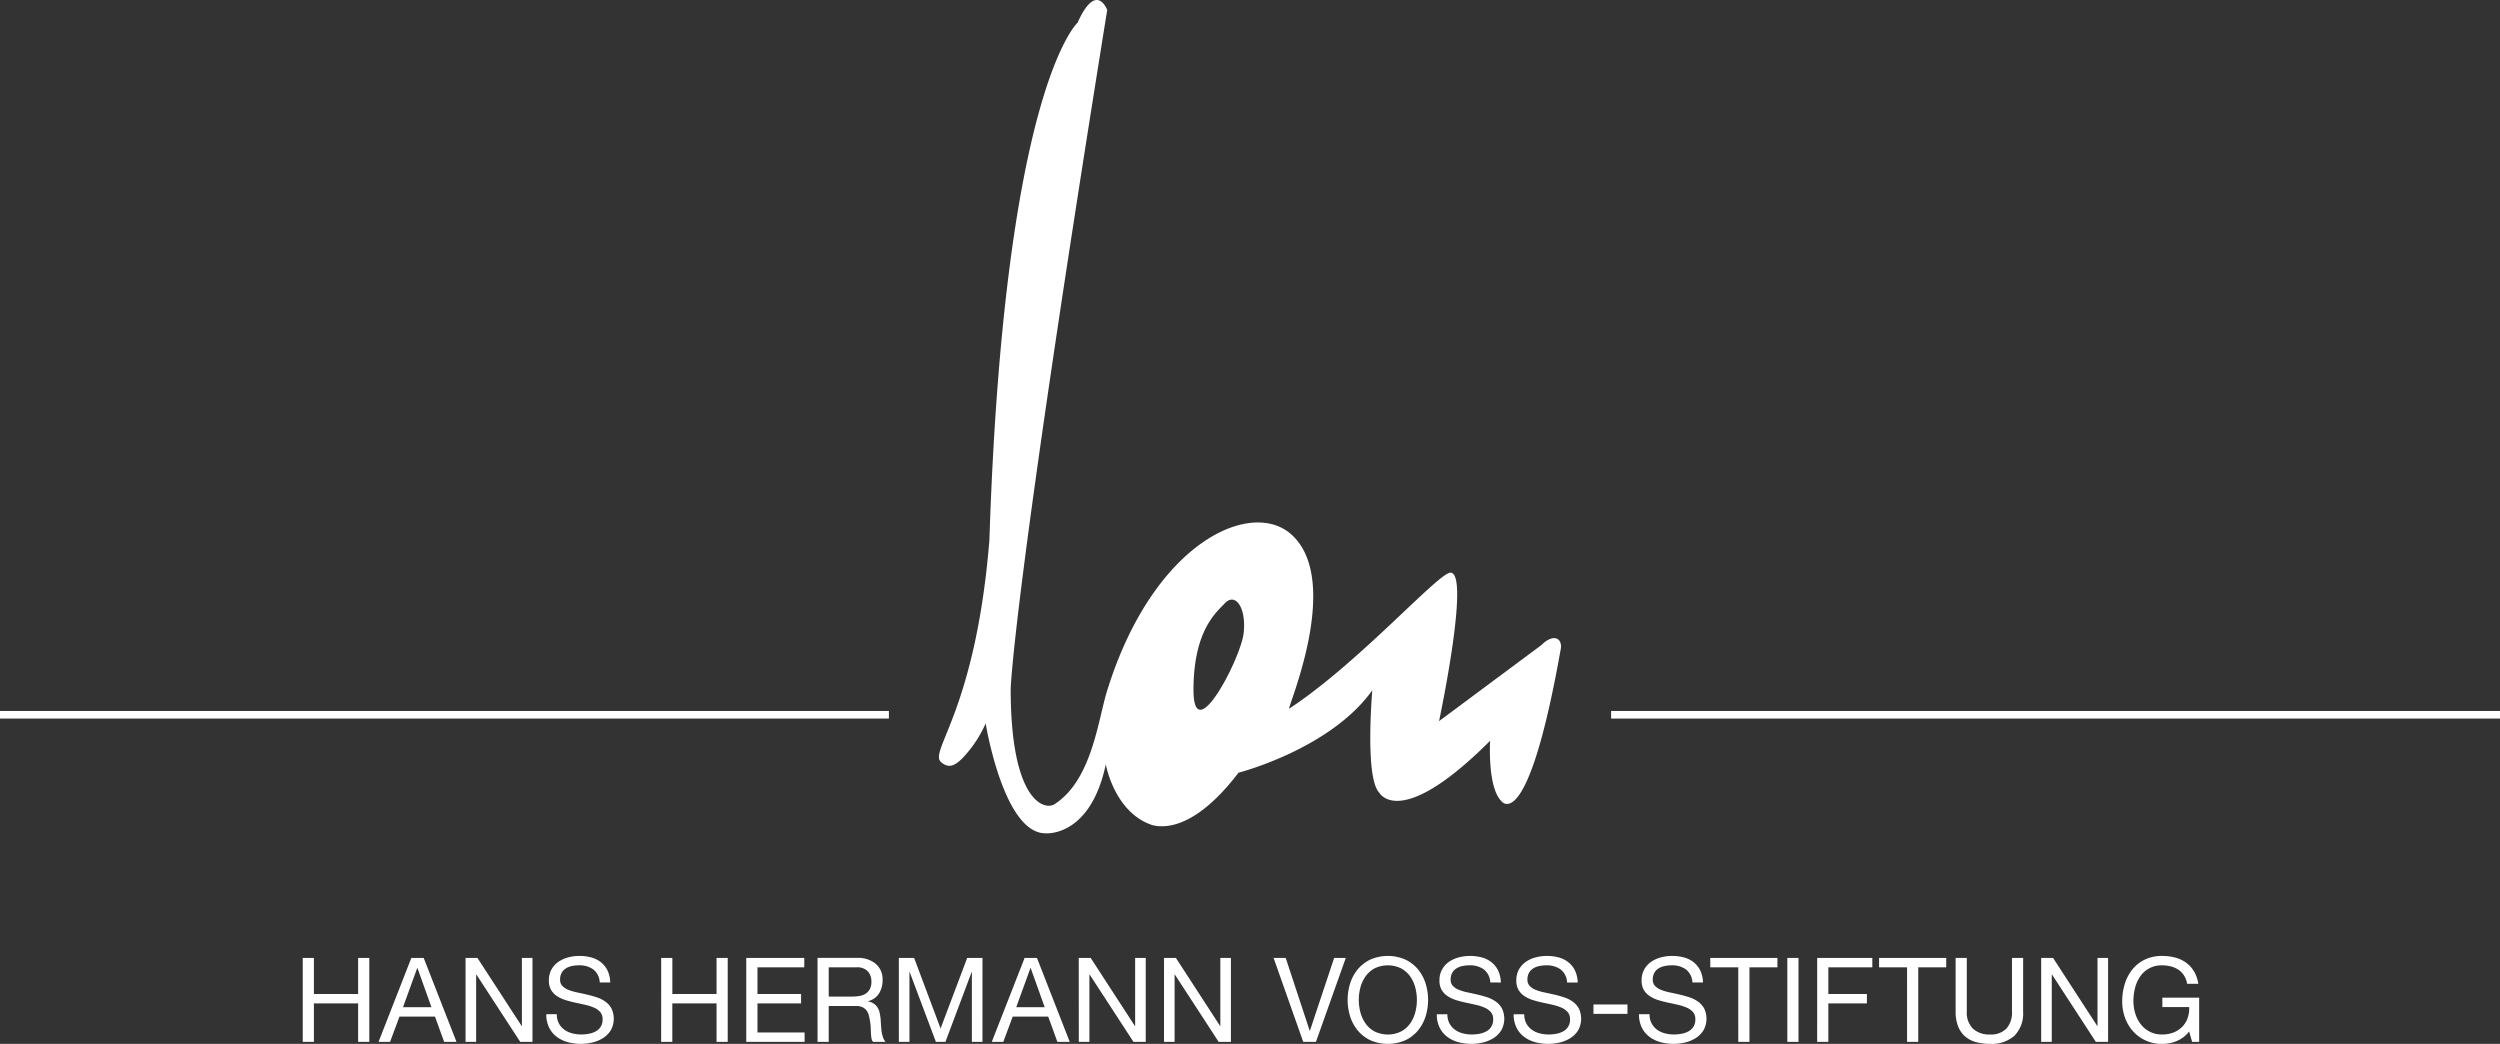
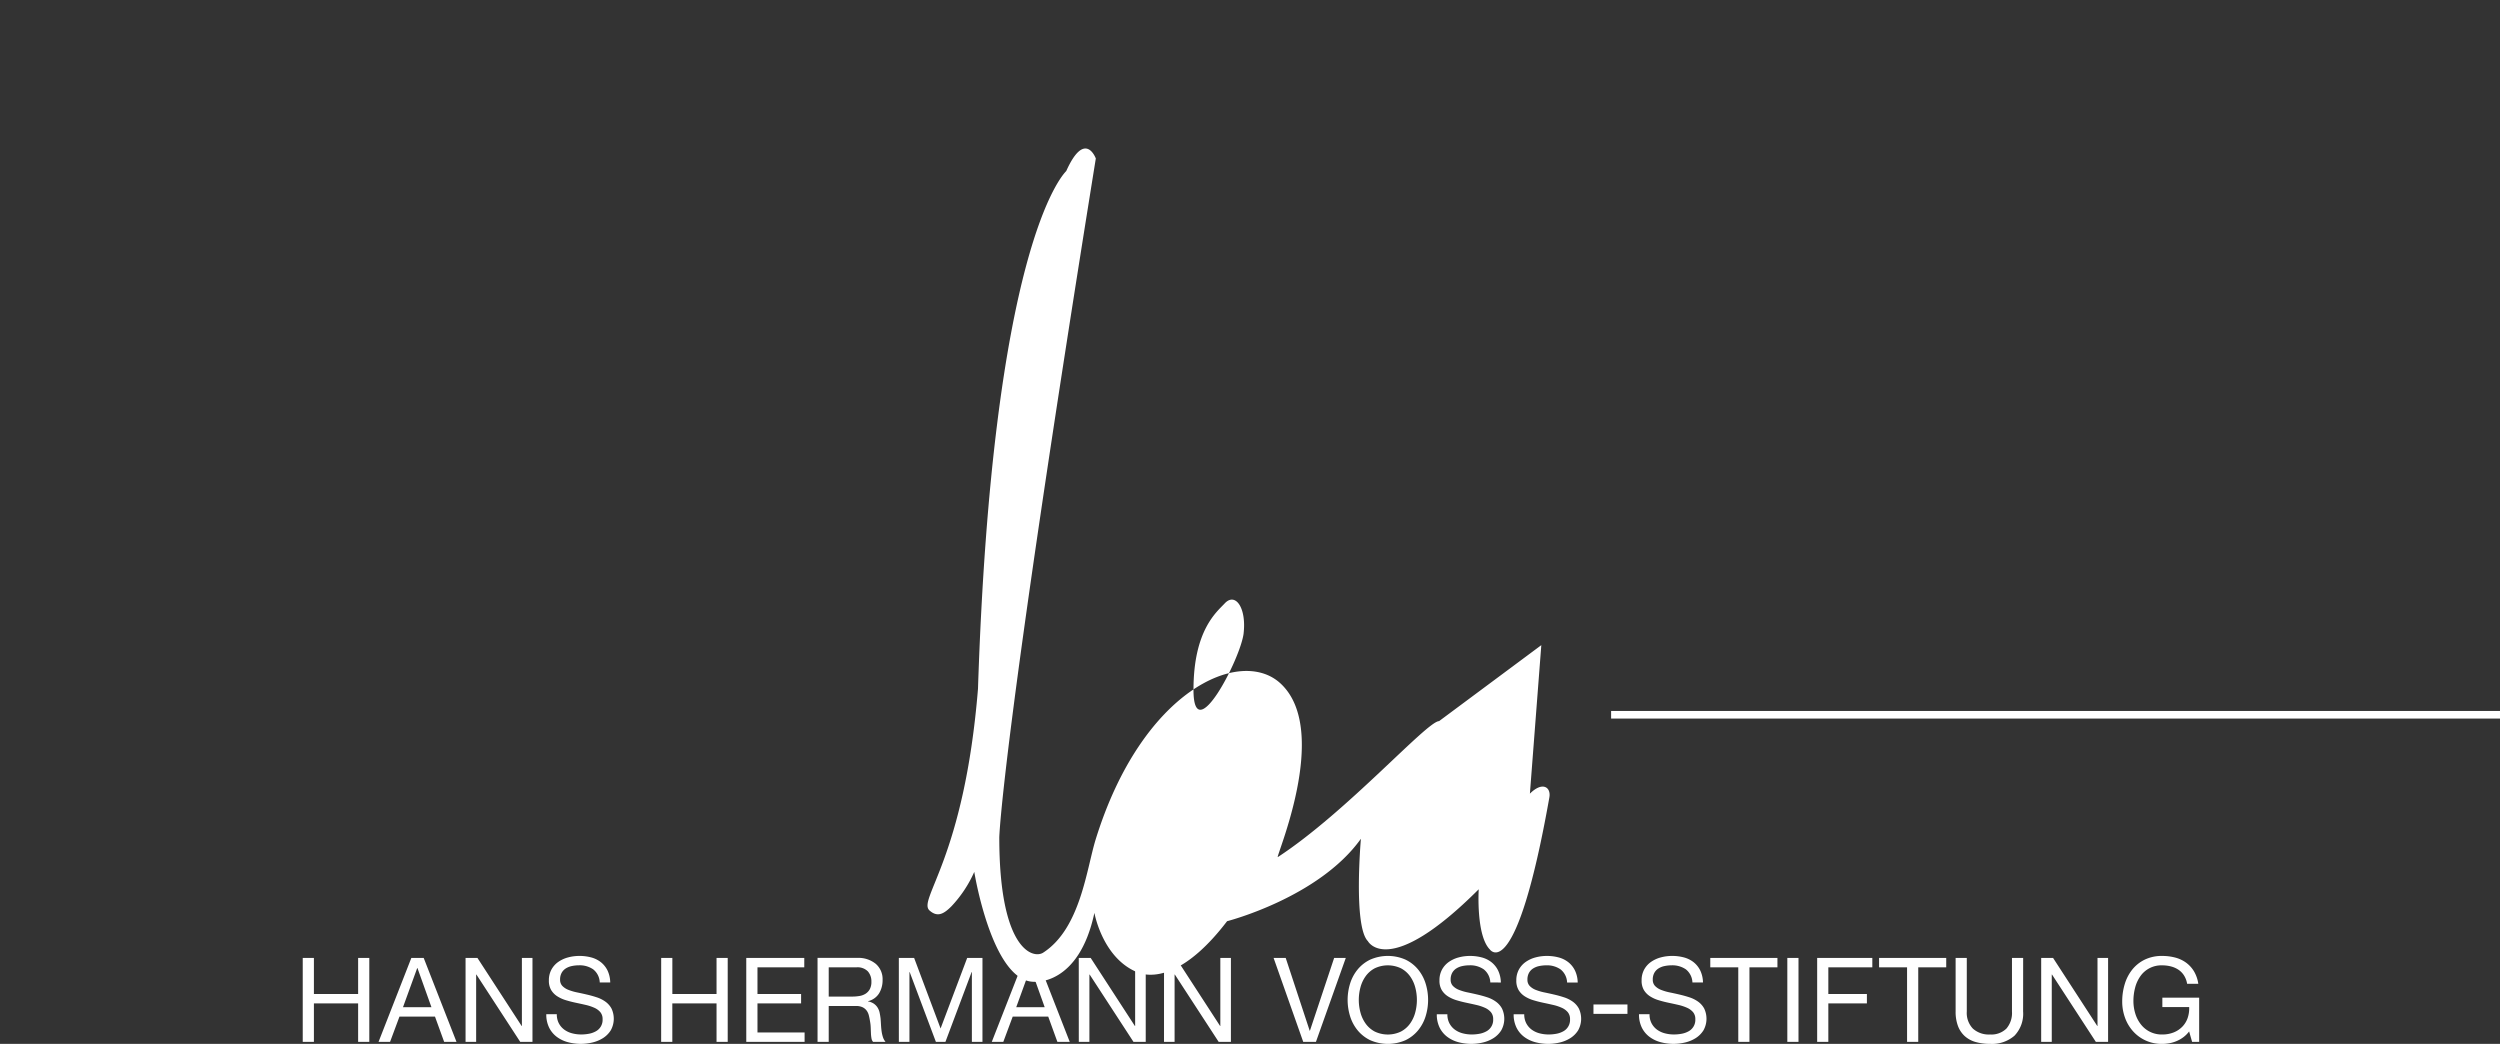
<svg xmlns="http://www.w3.org/2000/svg" width="328.942" height="137.352" viewBox="0 0 328.942 137.352">
  <rect x="0" y="0" width="328.942" height="137.352" fill="#333333" stroke="none" />
  <defs>
    <clipPath id="a">
      <rect width="328.942" height="137.352" fill="#fff" />
    </clipPath>
  </defs>
  <g clip-path="url(#a)">
-     <path d="M135.909,83.313c-.383,3.345-6.6,15.3-6.6,7.456s3.048-10.239,4.108-11.376c1.4-1.5,2.87.574,2.488,3.92m39.169,1.573-13.455,10s4.152-19.537,1.5-19.537c-1.577,0-12.156,11.969-21.2,17.877-.557.552,7.142-16.682.286-22.886-5.281-4.78-18.188.953-24.263,20.558-1.215,3.927-2,11.744-6.915,14.915-1.324.852-5.771-.358-5.771-15.163,0,0,.218-11.736,12.7-89.333,0,0-1.412-3.858-3.891,1.653-.553.554-9.715,10.235-11.611,68.111-1.827,22.429-8.006,27.754-6.367,29.19,1.041.917,1.864.447,2.856-.542a16.055,16.055,0,0,0,3.022-4.545s2.331,14.46,7.866,14.46c0,0,5.89.579,7.94-9.072,0,0,1.109,6.321,6.094,7.984,2.107.551,6.109,0,11.366-6.885,0,0,12.07-3.092,17.606-10.846,0,0-1.015,11.539.922,13.475,0,0,2.675,5.075,14.579-6.829,0,0-.37,6.087,1.476,7.932,0,0,3.418,4.831,7.821-20.03.233-1.322-.9-2.143-2.563-.484" transform="translate(27.727 0)" fill="#fff" />
-     <line x2="116.958" transform="translate(0 94.046)" fill="none" stroke="#fff" stroke-width="1" />
+     <path d="M135.909,83.313c-.383,3.345-6.6,15.3-6.6,7.456s3.048-10.239,4.108-11.376c1.4-1.5,2.87.574,2.488,3.92m39.169,1.573-13.455,10c-1.577,0-12.156,11.969-21.2,17.877-.557.552,7.142-16.682.286-22.886-5.281-4.78-18.188.953-24.263,20.558-1.215,3.927-2,11.744-6.915,14.915-1.324.852-5.771-.358-5.771-15.163,0,0,.218-11.736,12.7-89.333,0,0-1.412-3.858-3.891,1.653-.553.554-9.715,10.235-11.611,68.111-1.827,22.429-8.006,27.754-6.367,29.19,1.041.917,1.864.447,2.856-.542a16.055,16.055,0,0,0,3.022-4.545s2.331,14.46,7.866,14.46c0,0,5.89.579,7.94-9.072,0,0,1.109,6.321,6.094,7.984,2.107.551,6.109,0,11.366-6.885,0,0,12.07-3.092,17.606-10.846,0,0-1.015,11.539.922,13.475,0,0,2.675,5.075,14.579-6.829,0,0-.37,6.087,1.476,7.932,0,0,3.418,4.831,7.821-20.03.233-1.322-.9-2.143-2.563-.484" transform="translate(27.727 0)" fill="#fff" />
    <line x2="116.958" transform="translate(211.985 94.046)" fill="none" stroke="#fff" stroke-width="1" />
    <path d="M241.376,108.86h.928v-5.818h-4.843v1.238h3.528a3.888,3.888,0,0,1-.193,1.416,3.08,3.08,0,0,1-.689,1.145,3.277,3.277,0,0,1-1.137.766,3.959,3.959,0,0,1-1.524.279,3.444,3.444,0,0,1-2.816-1.338,4.319,4.319,0,0,1-.727-1.408,5.574,5.574,0,0,1-.248-1.663,6.847,6.847,0,0,1,.217-1.725,4.623,4.623,0,0,1,.673-1.5,3.361,3.361,0,0,1,2.9-1.462,4.509,4.509,0,0,1,1.168.147,3.228,3.228,0,0,1,.982.441,2.57,2.57,0,0,1,.727.758,2.976,2.976,0,0,1,.4,1.083h1.47a4.466,4.466,0,0,0-.58-1.663,3.921,3.921,0,0,0-1.052-1.137,4.287,4.287,0,0,0-1.423-.658,6.673,6.673,0,0,0-1.694-.209,5.111,5.111,0,0,0-2.3.487,4.8,4.8,0,0,0-1.64,1.307,5.633,5.633,0,0,0-.99,1.911,7.791,7.791,0,0,0-.333,2.3,6.184,6.184,0,0,0,.356,2.089,5.361,5.361,0,0,0,1.037,1.779,5.012,5.012,0,0,0,3.868,1.7,5.3,5.3,0,0,0,.975-.093,4.483,4.483,0,0,0,.959-.294,4.255,4.255,0,0,0,.874-.511,3.752,3.752,0,0,0,.735-.743Zm-19.859,0h1.393V99.995h.031l5.771,8.866h1.609V97.813h-1.393v8.959H228.9l-5.818-8.959h-1.563Zm-2.372-11.047h-1.47v7.055a3.136,3.136,0,0,1-.735,2.244,2.817,2.817,0,0,1-2.143.774,3.121,3.121,0,0,1-2.267-.774,2.986,2.986,0,0,1-.8-2.244V97.813h-1.47v7.055a5.3,5.3,0,0,0,.309,1.9,3.418,3.418,0,0,0,.89,1.331,3.587,3.587,0,0,0,1.423.774,6.785,6.785,0,0,0,1.911.248,4.491,4.491,0,0,0,3.211-1.075,4.172,4.172,0,0,0,1.137-3.18ZM203.872,108.86h1.47v-9.81h3.682V97.813h-8.835v1.238h3.682Zm-11.83,0h1.47V103.8h5.075v-1.238h-5.075V99.051H199.3V97.813h-7.257Zm-3.926,0h1.47V97.813h-1.47Zm-6.453,0h1.47v-9.81h3.682V97.813H177.98v1.238h3.682Zm-4.643-7.814a3.829,3.829,0,0,0-.356-1.57,3.191,3.191,0,0,0-.866-1.091,3.517,3.517,0,0,0-1.269-.634,5.917,5.917,0,0,0-1.578-.2,5.66,5.66,0,0,0-1.478.193,4.05,4.05,0,0,0-1.284.588,2.95,2.95,0,0,0-.905,1.006,2.913,2.913,0,0,0-.34,1.447,2.374,2.374,0,0,0,.3,1.253,2.531,2.531,0,0,0,.8.82,4.461,4.461,0,0,0,1.137.518q.632.193,1.3.333t1.3.286a6.109,6.109,0,0,1,1.13.371,2.242,2.242,0,0,1,.8.58,1.386,1.386,0,0,1,.3.928,1.7,1.7,0,0,1-.9,1.6,2.964,2.964,0,0,1-.905.317,5.508,5.508,0,0,1-1,.093,4.687,4.687,0,0,1-1.215-.155,3.009,3.009,0,0,1-1.021-.48,2.447,2.447,0,0,1-.712-.828,2.48,2.48,0,0,1-.271-1.2H168.6a3.868,3.868,0,0,0,.364,1.741,3.394,3.394,0,0,0,.99,1.215,4.243,4.243,0,0,0,1.454.712,6.563,6.563,0,0,0,3.28.046,4.562,4.562,0,0,0,1.385-.58,3.261,3.261,0,0,0,1.013-1.021,3.13,3.13,0,0,0,.093-2.862,2.711,2.711,0,0,0-.8-.905,4.175,4.175,0,0,0-1.129-.565q-.636-.209-1.3-.364t-1.3-.286a6.694,6.694,0,0,1-1.137-.333,2.226,2.226,0,0,1-.8-.518,1.152,1.152,0,0,1-.3-.828,1.794,1.794,0,0,1,.209-.905,1.624,1.624,0,0,1,.557-.58,2.413,2.413,0,0,1,.8-.309,4.484,4.484,0,0,1,.913-.093,3.125,3.125,0,0,1,1.88.534,2.31,2.31,0,0,1,.859,1.725Zm-14.411,4.131h4.472V103.94h-4.472Z" transform="translate(47.054 28.228)" fill="#fff" />
    <path d="M169.98,101.047a3.809,3.809,0,0,0-.356-1.57,3.177,3.177,0,0,0-.866-1.091,3.5,3.5,0,0,0-1.269-.634,5.9,5.9,0,0,0-1.578-.2,5.667,5.667,0,0,0-1.478.193,4.063,4.063,0,0,0-1.284.588,2.976,2.976,0,0,0-.905,1.006,2.927,2.927,0,0,0-.34,1.447,2.374,2.374,0,0,0,.3,1.253,2.544,2.544,0,0,0,.8.82,4.5,4.5,0,0,0,1.137.518q.634.193,1.3.333t1.3.286a6.045,6.045,0,0,1,1.129.371,2.231,2.231,0,0,1,.8.58,1.386,1.386,0,0,1,.3.928,1.7,1.7,0,0,1-.9,1.6,2.94,2.94,0,0,1-.905.317,5.487,5.487,0,0,1-1,.093,4.694,4.694,0,0,1-1.215-.155,3.01,3.01,0,0,1-1.021-.48,2.462,2.462,0,0,1-.712-.828,2.5,2.5,0,0,1-.271-1.2h-1.393a3.885,3.885,0,0,0,.364,1.741,3.408,3.408,0,0,0,.99,1.215,4.255,4.255,0,0,0,1.454.712,6.563,6.563,0,0,0,3.28.046,4.549,4.549,0,0,0,1.385-.58,3.248,3.248,0,0,0,1.013-1.021,3.131,3.131,0,0,0,.093-2.862,2.7,2.7,0,0,0-.8-.905,4.137,4.137,0,0,0-1.129-.565q-.634-.209-1.3-.364t-1.3-.286a6.765,6.765,0,0,1-1.137-.333,2.237,2.237,0,0,1-.8-.518,1.151,1.151,0,0,1-.3-.828,1.794,1.794,0,0,1,.209-.905,1.625,1.625,0,0,1,.557-.58,2.424,2.424,0,0,1,.8-.309,4.493,4.493,0,0,1,.913-.093,3.119,3.119,0,0,1,1.88.534,2.3,2.3,0,0,1,.859,1.725Zm-10.113,0a3.81,3.81,0,0,0-.356-1.57,3.177,3.177,0,0,0-.866-1.091,3.5,3.5,0,0,0-1.269-.634,5.9,5.9,0,0,0-1.578-.2,5.667,5.667,0,0,0-1.478.193,4.064,4.064,0,0,0-1.284.588,2.976,2.976,0,0,0-.905,1.006,2.927,2.927,0,0,0-.34,1.447,2.374,2.374,0,0,0,.3,1.253,2.544,2.544,0,0,0,.8.82,4.5,4.5,0,0,0,1.137.518q.634.193,1.3.333t1.3.286a6.045,6.045,0,0,1,1.129.371,2.231,2.231,0,0,1,.8.58,1.386,1.386,0,0,1,.3.928,1.7,1.7,0,0,1-.9,1.6,2.941,2.941,0,0,1-.905.317,5.487,5.487,0,0,1-1,.093,4.694,4.694,0,0,1-1.215-.155,3.01,3.01,0,0,1-1.021-.48,2.462,2.462,0,0,1-.712-.828,2.5,2.5,0,0,1-.271-1.2h-1.393a3.885,3.885,0,0,0,.364,1.741,3.408,3.408,0,0,0,.99,1.215,4.255,4.255,0,0,0,1.454.712,6.563,6.563,0,0,0,3.28.046,4.549,4.549,0,0,0,1.385-.58,3.247,3.247,0,0,0,1.013-1.021,3.131,3.131,0,0,0,.093-2.862,2.7,2.7,0,0,0-.8-.905A4.137,4.137,0,0,0,158.1,103q-.634-.209-1.3-.364t-1.3-.286a6.764,6.764,0,0,1-1.137-.333,2.237,2.237,0,0,1-.8-.518,1.151,1.151,0,0,1-.3-.828,1.794,1.794,0,0,1,.209-.905,1.625,1.625,0,0,1,.557-.58,2.424,2.424,0,0,1,.8-.309,4.493,4.493,0,0,1,.913-.093,3.119,3.119,0,0,1,1.88.534,2.3,2.3,0,0,1,.859,1.725Zm-19.827,4.464a5.478,5.478,0,0,0,1,1.849,4.871,4.871,0,0,0,1.656,1.284,5.78,5.78,0,0,0,4.611,0,4.871,4.871,0,0,0,1.656-1.284,5.478,5.478,0,0,0,1-1.849,7.27,7.27,0,0,0,0-4.348,5.478,5.478,0,0,0-1-1.849,4.871,4.871,0,0,0-1.656-1.284,5.78,5.78,0,0,0-4.611,0,4.871,4.871,0,0,0-1.656,1.284,5.478,5.478,0,0,0-1,1.849,7.269,7.269,0,0,0,0,4.348m1.354-3.822a4.475,4.475,0,0,1,.681-1.462,3.481,3.481,0,0,1,1.191-1.044,4,4,0,0,1,3.466,0,3.48,3.48,0,0,1,1.191,1.044,4.475,4.475,0,0,1,.681,1.462,6.376,6.376,0,0,1,0,3.3,4.475,4.475,0,0,1-.681,1.462,3.48,3.48,0,0,1-1.191,1.044,4,4,0,0,1-3.466,0,3.481,3.481,0,0,1-1.191-1.044,4.475,4.475,0,0,1-.681-1.462,6.376,6.376,0,0,1,0-3.3m-1.928-3.876h-1.532l-3.187,9.577h-.031l-3.156-9.577h-1.594l3.9,11.047h1.671Z" transform="translate(37.609 28.228)" fill="#fff" />
    <path d="M144.216,108.86h1.393V99.995h.031l5.771,8.866h1.609V97.813h-1.393v8.959H151.6l-5.818-8.959h-1.563Zm-11.211,0H134.4V99.995h.031l5.771,8.866h1.609V97.813h-1.393v8.959h-.031l-5.818-8.959H133Zm-11.451,0h1.516l1.238-3.327h4.673l1.207,3.327h1.625L127.5,97.813h-1.625Zm5.09-9.717h.031l1.841,5.152h-3.744Zm-17.315,9.717h1.393V99.67h.031l3.45,9.191h1.253l3.45-9.191h.031v9.191h1.393V97.813h-2.011l-3.5,9.283-3.481-9.283h-2.011ZM100.1,102.9V99.051h3.652a1.892,1.892,0,0,1,1.5.534,1.989,1.989,0,0,1,.464,1.354,2.027,2.027,0,0,1-.209.983,1.653,1.653,0,0,1-.557.6,2.127,2.127,0,0,1-.812.3,5.924,5.924,0,0,1-.975.077Zm-1.47,5.957h1.47v-4.719h3.59a1.961,1.961,0,0,1,.859.162,1.435,1.435,0,0,1,.534.433,1.8,1.8,0,0,1,.294.634q.093.364.155.766a5.393,5.393,0,0,1,.093.82q.015.418.031.781a4.769,4.769,0,0,0,.07.658.922.922,0,0,0,.209.464h1.64a1.888,1.888,0,0,1-.348-.642,4.5,4.5,0,0,1-.17-.758q-.054-.395-.077-.82t-.054-.828q-.046-.4-.124-.774a2.084,2.084,0,0,0-.263-.673,1.789,1.789,0,0,0-.487-.518,1.968,1.968,0,0,0-.781-.309v-.031a2.349,2.349,0,0,0,1.462-1.037,3.353,3.353,0,0,0,.456-1.764,2.657,2.657,0,0,0-.9-2.112,3.62,3.62,0,0,0-2.46-.781h-5.2Zm-9.378,0h7.674v-1.238h-6.2V103.8h5.74v-1.238h-5.74V99.051h6.158V97.813H89.251Zm-11.2,0h1.47V103.8h5.818v5.059h1.47V97.813h-1.47v4.75H79.526v-4.75h-1.47Zm-6.7-7.814A3.809,3.809,0,0,0,71,99.476a3.177,3.177,0,0,0-.866-1.091,3.5,3.5,0,0,0-1.269-.634,5.9,5.9,0,0,0-1.578-.2,5.667,5.667,0,0,0-1.478.193,4.063,4.063,0,0,0-1.284.588,2.976,2.976,0,0,0-.905,1.006,2.927,2.927,0,0,0-.34,1.447,2.374,2.374,0,0,0,.3,1.253,2.544,2.544,0,0,0,.8.82,4.5,4.5,0,0,0,1.137.518q.634.193,1.3.333t1.3.286a6.045,6.045,0,0,1,1.13.371,2.231,2.231,0,0,1,.8.58,1.386,1.386,0,0,1,.3.928,1.7,1.7,0,0,1-.9,1.6,2.94,2.94,0,0,1-.905.317,5.487,5.487,0,0,1-1,.093,4.694,4.694,0,0,1-1.215-.155,3.01,3.01,0,0,1-1.021-.48,2.462,2.462,0,0,1-.712-.828,2.5,2.5,0,0,1-.271-1.2H62.939a3.885,3.885,0,0,0,.364,1.741,3.408,3.408,0,0,0,.99,1.215,4.255,4.255,0,0,0,1.454.712,6.563,6.563,0,0,0,3.28.046,4.548,4.548,0,0,0,1.385-.58,3.247,3.247,0,0,0,1.013-1.021,3.131,3.131,0,0,0,.093-2.862,2.7,2.7,0,0,0-.8-.905A4.137,4.137,0,0,0,69.592,103q-.634-.209-1.3-.364t-1.3-.286a6.765,6.765,0,0,1-1.137-.333,2.237,2.237,0,0,1-.8-.518,1.152,1.152,0,0,1-.3-.828,1.794,1.794,0,0,1,.209-.905,1.625,1.625,0,0,1,.557-.58,2.424,2.424,0,0,1,.8-.309,4.493,4.493,0,0,1,.913-.093,3.119,3.119,0,0,1,1.88.534,2.3,2.3,0,0,1,.859,1.725ZM52.317,108.86H53.71V99.995h.031l5.771,8.866h1.609V97.813H59.729v8.959H59.7L53.88,97.813H52.317Zm-11.451,0h1.516l1.238-3.327h4.673L49.5,108.86h1.625L46.808,97.813H45.183Zm5.09-9.717h.031l1.841,5.152H44.085ZM30.893,108.86h1.47V103.8h5.818v5.059h1.47V97.813h-1.47v4.75H32.363v-4.75h-1.47Z" transform="translate(8.94 28.228)" fill="#fff" />
  </g>
</svg>